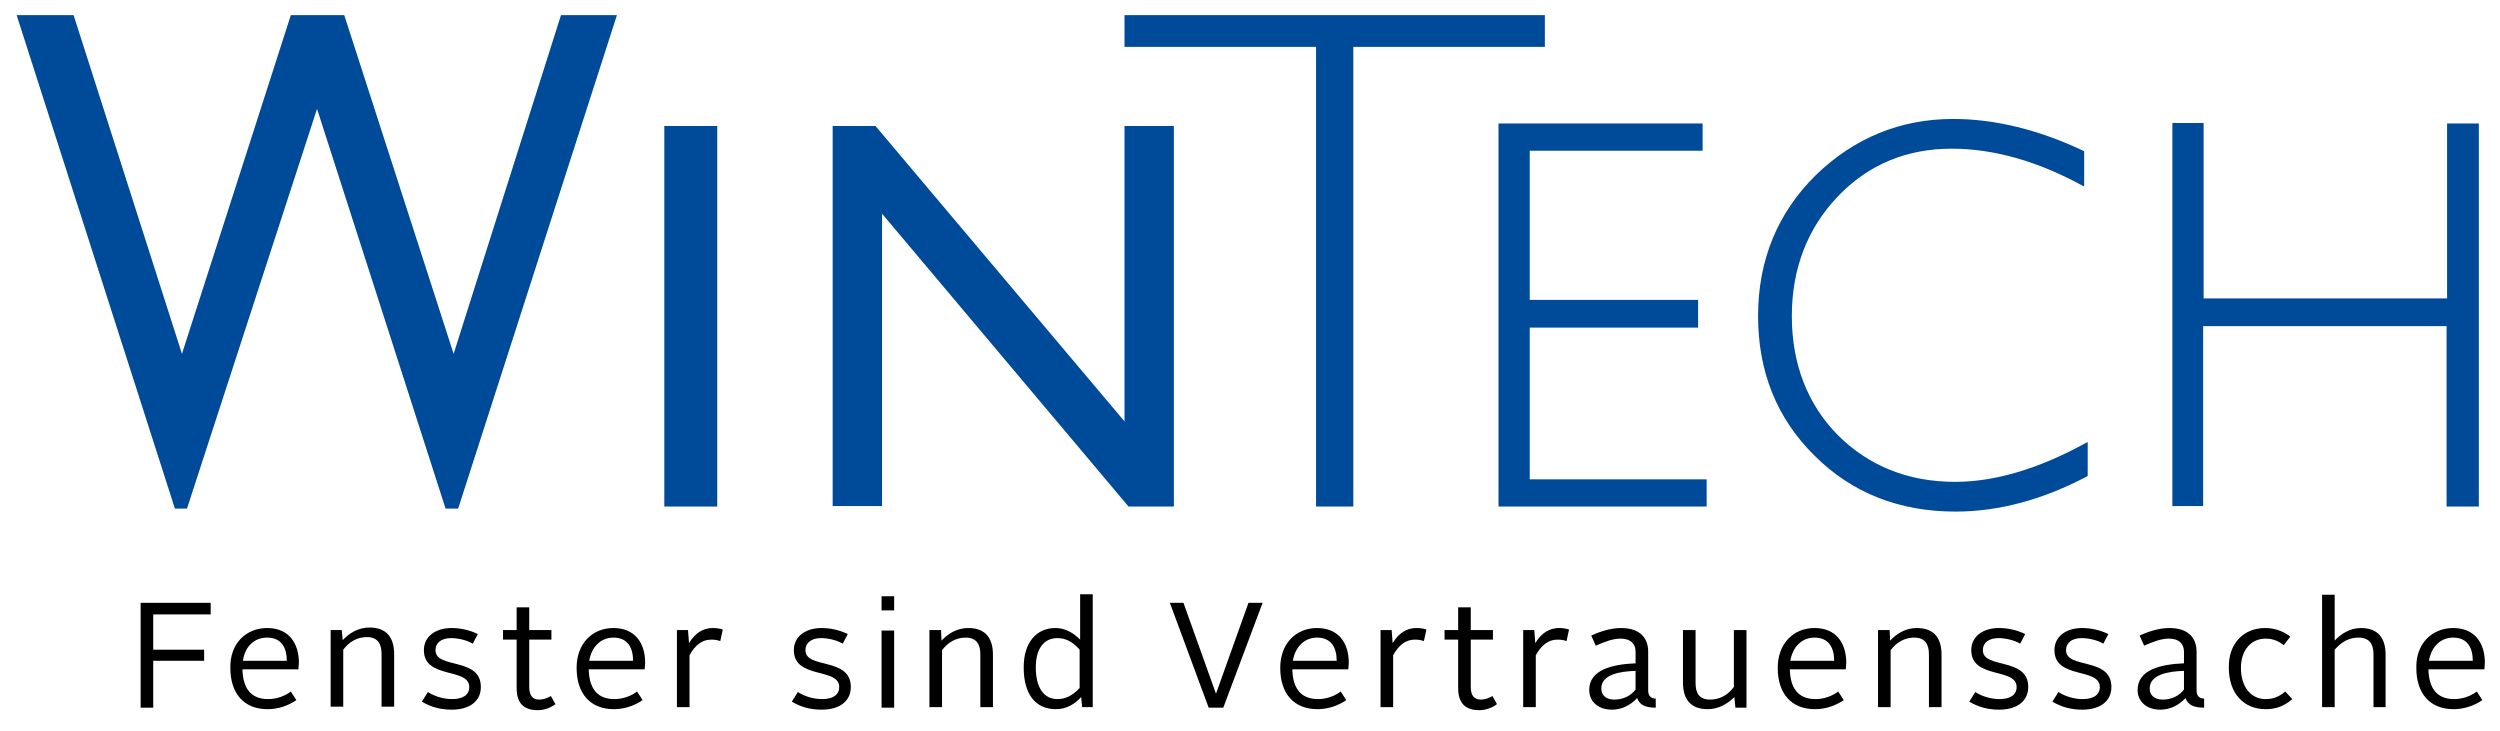
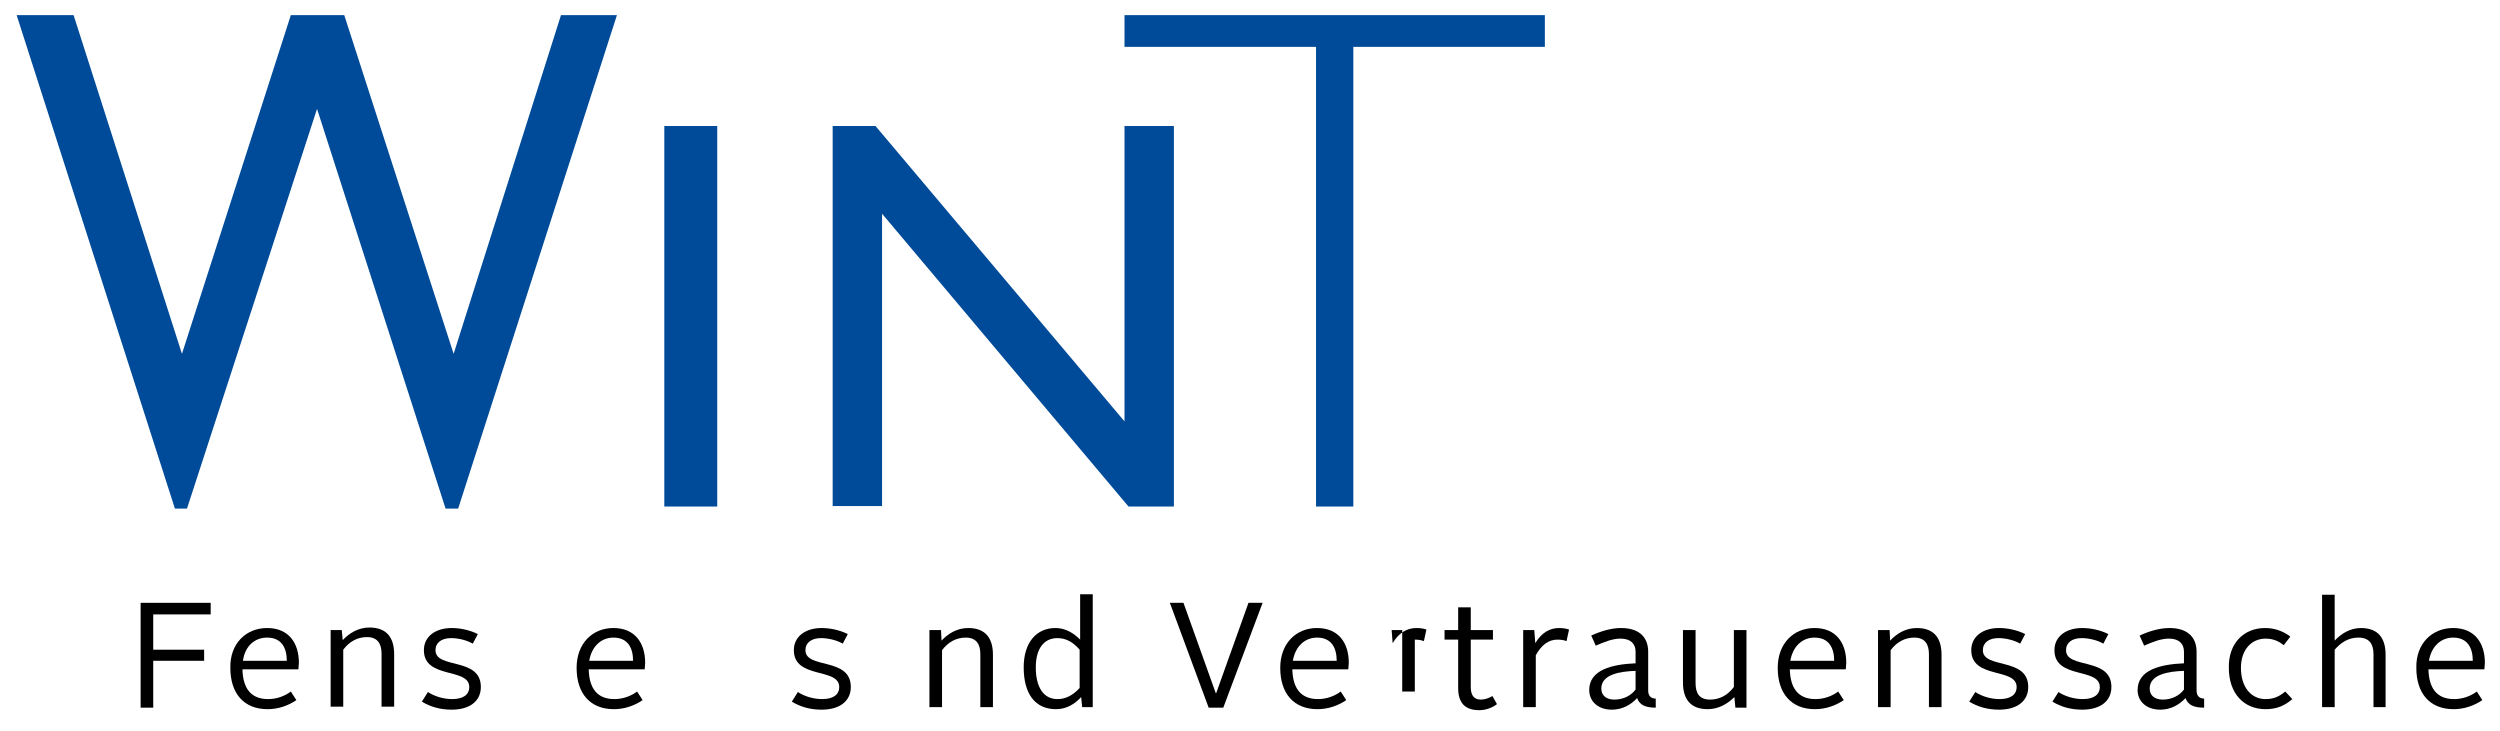
<svg xmlns="http://www.w3.org/2000/svg" version="1.1" id="Ebene_1" x="0px" y="0px" viewBox="0 0 496 145" style="enable-background:new 0 0 496 145;" xml:space="preserve">
  <style type="text/css">
	.st0{fill:#004B99;}
</style>
-   <path class="st0" d="M338.6,100.5h-41.3v-76h40.5v5.4h-34.3v29.6h33.4V65h-33.4v30.1h35.1V100.5z M491.7,100.5h-6.3V64.7h-48.3v35.7  H431v-76h6.2v34.8h48.3V24.5h6.3V100.5z M388,101.5c-11.2,0-20.6-3.7-28-11.1c-7.5-7.4-11.2-16.7-11.2-27.7  c0-11.1,3.9-20.5,11.4-27.9c7.6-7.4,16.8-11.2,27.3-11.2c8.2,0,16.9,2.1,25.8,6.3l0.2,0.1v7l-0.4-0.2c-8.8-4.8-17.5-7.3-25.9-7.3  c-9,0-16.6,3.2-22.6,9.5c-6,6.3-9.1,14.3-9.1,23.7c0,9.5,3.1,17.5,9.1,23.6c6.1,6.1,13.9,9.3,23.3,9.3c7.9,0,16.6-2.6,25.9-7.7  l0.4-0.2v6.7l-0.1,0.1C405.4,99.1,396.6,101.5,388,101.5" />
  <path class="st0" d="M131.8,100.5h10.5V25h-10.5V100.5z M223.1,25v58.6L173.7,25h-8.5v75.4h9.8V42.4l48.9,58.1h9V25H223.1z M111.3,3  L90,70.2L68.3,3H57.7L36.1,70.2L14.6,3H3.3l31.4,97.9h2.4l25.8-79.3l25.5,79.3h2.5L122.4,3H111.3z M223.1,3v6.3h38v91.2h7.4V9.3h38  V3H223.1z" />
  <polygon points="27.9,119.6 41.8,119.6 41.8,121.9 30.4,121.9 30.4,128.9 40.5,128.9 40.5,131.1 30.4,131.1 30.4,140.4 27.9,140.4   " />
  <path d="M53,124.6c4.3,0,6.3,3,6.3,6.9c0,0.4-0.1,1-0.1,1.3H48.1c0.1,3.8,1.7,5.9,5.1,5.9c1.7,0,3.3-0.6,4.5-1.5l1.1,1.7  c-1.6,1.1-3.6,1.8-5.7,1.8c-4.7,0-7.4-3.1-7.4-8.2C45.6,127.7,48.8,124.6,53,124.6 M48.2,131.1h8.7c0-2.5-1-4.6-3.9-4.6  C50.5,126.5,48.6,128.2,48.2,131.1" />
  <path d="M65.5,125h2.3L68,127c1.3-1.4,3.1-2.5,5.3-2.5c3.5,0,4.9,2.1,4.9,5.3v10.4h-2.5v-10.5c0-2-0.8-3.3-2.9-3.3  c-1.9,0-3.5,0.9-4.7,2.5v11.3h-2.5V125z" />
  <path d="M84.9,137.3c1.2,0.8,3,1.4,4.8,1.4c2.1,0,3.4-0.8,3.4-2.4c0-3.9-9-1.5-9-7.3c0-2.8,2.4-4.4,5.5-4.4c1.7,0,3.6,0.4,5.2,1.2  l-1,1.9c-1.2-0.7-2.9-1.1-4.3-1.1c-1.9,0-3.1,0.9-3.1,2.4c0,3.8,9,1.3,9,7.3c0,2.8-2.2,4.5-5.8,4.5c-2.3,0-4.3-0.6-5.9-1.6  L84.9,137.3z" />
-   <path d="M102.5,126.9h-2.7V125h2.7v-4.5h2.5v4.5h4.4v1.9H105v9.4c0,1.6,0.6,2.5,2,2.5c0.8,0,1.6-0.3,2.3-0.7l0.9,1.6  c-0.9,0.7-2.2,1.2-3.5,1.2c-2.9,0-4.2-1.5-4.2-4.4V126.9z" />
  <path d="M121.7,124.6c4.3,0,6.3,3,6.3,6.9c0,0.4-0.1,1-0.1,1.3h-11.1c0.1,3.8,1.7,5.9,5.1,5.9c1.7,0,3.3-0.6,4.5-1.5l1.1,1.7  c-1.6,1.1-3.6,1.8-5.7,1.8c-4.7,0-7.4-3.1-7.4-8.2C114.4,127.7,117.5,124.6,121.7,124.6 M116.9,131.1h8.7c0-2.5-1-4.6-3.9-4.6  C119.3,126.5,117.4,128.2,116.9,131.1" />
-   <path d="M134.3,125h2.2l0.2,2.6c1.2-2,2.8-3,4.7-3c0.8,0,1.4,0.1,2,0.3l-0.5,2.3c-0.5-0.2-1.1-0.3-1.8-0.3c-1.8,0-3.2,1.1-4.3,3.1  v10.3h-2.5V125z" />
  <path d="M158.3,137.3c1.2,0.8,3,1.4,4.8,1.4c2.1,0,3.4-0.8,3.4-2.4c0-3.9-9-1.5-9-7.3c0-2.8,2.4-4.4,5.5-4.4c1.7,0,3.6,0.4,5.2,1.2  l-1,1.9c-1.2-0.7-2.9-1.1-4.3-1.1c-1.9,0-3.1,0.9-3.1,2.4c0,3.8,9,1.3,9,7.3c0,2.8-2.2,4.5-5.8,4.5c-2.3,0-4.3-0.6-5.9-1.6  L158.3,137.3z" />
-   <path d="M174.9,118.3h2.5v2.8h-2.5V118.3z M174.9,125.1h2.5v15.3h-2.5V125.1z" />
  <path d="M184.4,125h2.3l0.1,2.1c1.3-1.4,3.1-2.5,5.3-2.5c3.5,0,4.9,2.1,4.9,5.3v10.4h-2.5v-10.5c0-2-0.8-3.3-2.9-3.3  c-1.9,0-3.5,0.9-4.7,2.5v11.3h-2.5V125z" />
  <path d="M203.1,132.4c0-4.9,2.5-7.8,6.3-7.8c2,0,3.6,1,4.9,2.3v-9h2.5v22.4h-2.1l-0.2-2c-1.3,1.4-2.9,2.4-5,2.4  C205.4,140.7,203.1,137.7,203.1,132.4 M214.2,136.5v-7.6c-1.2-1.4-2.6-2.3-4.4-2.3c-2.7,0-4.3,2.1-4.3,5.8c0,3.9,1.5,6.3,4.3,6.3  C211.5,138.7,212.9,137.9,214.2,136.5" />
  <polygon points="232.1,119.6 234.8,119.6 241.2,137.5 241.3,137.5 247.7,119.6 250.5,119.6 242.7,140.4 239.8,140.4 " />
  <path d="M261.3,124.6c4.3,0,6.3,3,6.3,6.9c0,0.4-0.1,1-0.1,1.3h-11.1c0.1,3.8,1.7,5.9,5.1,5.9c1.7,0,3.3-0.6,4.5-1.5l1.1,1.7  c-1.6,1.1-3.6,1.8-5.7,1.8c-4.7,0-7.4-3.1-7.4-8.2C254,127.7,257.1,124.6,261.3,124.6 M256.5,131.1h8.7c0-2.5-1-4.6-3.9-4.6  C258.9,126.5,257,128.2,256.5,131.1" />
-   <path d="M273.9,125h2.2l0.2,2.6c1.2-2,2.8-3,4.7-3c0.8,0,1.4,0.1,2,0.3l-0.5,2.3c-0.5-0.2-1.1-0.3-1.8-0.3c-1.8,0-3.2,1.1-4.3,3.1  v10.3h-2.5V125z" />
+   <path d="M273.9,125h2.2l0.2,2.6c1.2-2,2.8-3,4.7-3c0.8,0,1.4,0.1,2,0.3l-0.5,2.3c-0.5-0.2-1.1-0.3-1.8-0.3v10.3h-2.5V125z" />
  <path d="M289.3,126.9h-2.7V125h2.7v-4.5h2.5v4.5h4.4v1.9h-4.4v9.4c0,1.6,0.6,2.5,2,2.5c0.8,0,1.6-0.3,2.3-0.7l0.9,1.6  c-0.9,0.7-2.2,1.2-3.5,1.2c-2.9,0-4.2-1.5-4.2-4.4V126.9z" />
  <path d="M302.2,125h2.2l0.2,2.6c1.2-2,2.8-3,4.7-3c0.8,0,1.4,0.1,2,0.3l-0.5,2.3c-0.5-0.2-1.1-0.3-1.8-0.3c-1.8,0-3.2,1.1-4.3,3.1  v10.3h-2.5V125z" />
  <path d="M324.5,131.6v-2.3c0-1.5-0.9-2.6-3-2.6c-1.6,0-3.3,0.7-4.9,1.4l-0.9-2c1.7-0.8,3.9-1.5,5.9-1.5c3.8,0,5.4,2,5.4,4.7v7.7  c0,1.1,0.6,1.6,1.5,1.6v1.8c-2.2,0-3.2-0.6-3.7-1.9c-1.2,1.3-2.9,2.3-5,2.3c-2.7,0-4.5-1.6-4.5-3.9  C315.3,132.9,319.8,131.8,324.5,131.6 M320.3,138.8c1.9,0,3.4-0.9,4.2-2v-3.7c-3.1,0.1-6.8,0.7-6.8,3.5  C317.7,138,318.7,138.8,320.3,138.8" />
  <path d="M333.9,125h2.5v10.5c0,2,0.7,3.3,2.9,3.3c1.9,0,3.5-0.9,4.7-2.5V125h2.5v15.4h-2.2l-0.2-2.1c-1.3,1.3-3.1,2.4-5.3,2.4  c-3.5,0-4.9-2.1-4.9-5.3V125z" />
  <path d="M360,124.6c4.3,0,6.3,3,6.3,6.9c0,0.4-0.1,1-0.1,1.3h-11.1c0.1,3.8,1.7,5.9,5.1,5.9c1.7,0,3.3-0.6,4.5-1.5l1.1,1.7  c-1.6,1.1-3.6,1.8-5.7,1.8c-4.7,0-7.4-3.1-7.4-8.2C352.7,127.7,355.8,124.6,360,124.6 M355.2,131.1h8.7c0-2.5-1-4.6-3.9-4.6  C357.6,126.5,355.7,128.2,355.2,131.1" />
  <path d="M372.6,125h2.3l0.1,2.1c1.3-1.4,3.1-2.5,5.3-2.5c3.5,0,4.9,2.1,4.9,5.3v10.4h-2.5v-10.5c0-2-0.8-3.3-2.9-3.3  c-1.9,0-3.5,0.9-4.7,2.5v11.3h-2.5V125z" />
  <path d="M391.9,137.3c1.2,0.8,3,1.4,4.8,1.4c2.1,0,3.4-0.8,3.4-2.4c0-3.9-9-1.5-9-7.3c0-2.8,2.4-4.4,5.5-4.4c1.7,0,3.6,0.4,5.2,1.2  l-1,1.9c-1.2-0.7-2.9-1.1-4.3-1.1c-1.9,0-3.1,0.9-3.1,2.4c0,3.8,9,1.3,9,7.3c0,2.8-2.2,4.5-5.8,4.5c-2.3,0-4.3-0.6-5.9-1.6  L391.9,137.3z" />
  <path d="M408.4,137.3c1.2,0.8,3,1.4,4.8,1.4c2.1,0,3.4-0.8,3.4-2.4c0-3.9-9-1.5-9-7.3c0-2.8,2.4-4.4,5.5-4.4c1.7,0,3.6,0.4,5.2,1.2  l-1,1.9c-1.2-0.7-2.9-1.1-4.3-1.1c-1.9,0-3.1,0.9-3.1,2.4c0,3.8,9,1.3,9,7.3c0,2.8-2.2,4.5-5.8,4.5c-2.3,0-4.3-0.6-5.9-1.6  L408.4,137.3z" />
  <path d="M433.3,131.6v-2.3c0-1.5-0.9-2.6-3-2.6c-1.6,0-3.3,0.7-4.9,1.4l-0.9-2c1.7-0.8,3.9-1.5,5.9-1.5c3.8,0,5.4,2,5.4,4.7v7.7  c0,1.1,0.6,1.6,1.5,1.6v1.8c-2.2,0-3.2-0.6-3.7-1.9c-1.2,1.3-2.9,2.3-5,2.3c-2.7,0-4.5-1.6-4.5-3.9  C424.1,132.9,428.6,131.8,433.3,131.6 M429.1,138.8c1.9,0,3.4-0.9,4.2-2v-3.7c-3.1,0.1-6.8,0.7-6.8,3.5  C426.5,138,427.5,138.8,429.1,138.8" />
  <path d="M449.4,124.6c2,0,3.7,0.7,5,1.7l-1.3,1.7c-0.9-0.7-2-1.3-3.6-1.3c-2.8,0-4.9,2.2-4.9,5.8c0,3.8,2,6.2,4.9,6.2  c1.7,0,2.8-0.6,3.9-1.5l1.4,1.5c-1.5,1.3-3.1,2-5.3,2c-4.3,0-7.3-3.1-7.3-8.2C442.1,127.6,445.2,124.6,449.4,124.6" />
  <path d="M460.7,118h2.5v9.1c1.3-1.4,3.1-2.5,5.2-2.5c3.5,0,4.9,2.1,4.9,5.3v10.4h-2.4v-10.5c0-2-0.8-3.3-3-3.3  c-1.9,0-3.4,0.9-4.7,2.4v11.4h-2.5V118z" />
  <path d="M486.7,124.6c4.3,0,6.3,3,6.3,6.9c0,0.4-0.1,1-0.1,1.3h-11.1c0.1,3.8,1.7,5.9,5.1,5.9c1.7,0,3.3-0.6,4.5-1.5l1.1,1.7  c-1.6,1.1-3.6,1.8-5.7,1.8c-4.7,0-7.4-3.1-7.4-8.2C479.3,127.7,482.5,124.6,486.7,124.6 M481.9,131.1h8.7c0-2.5-1-4.6-3.9-4.6  C484.3,126.5,482.4,128.2,481.9,131.1" />
</svg>